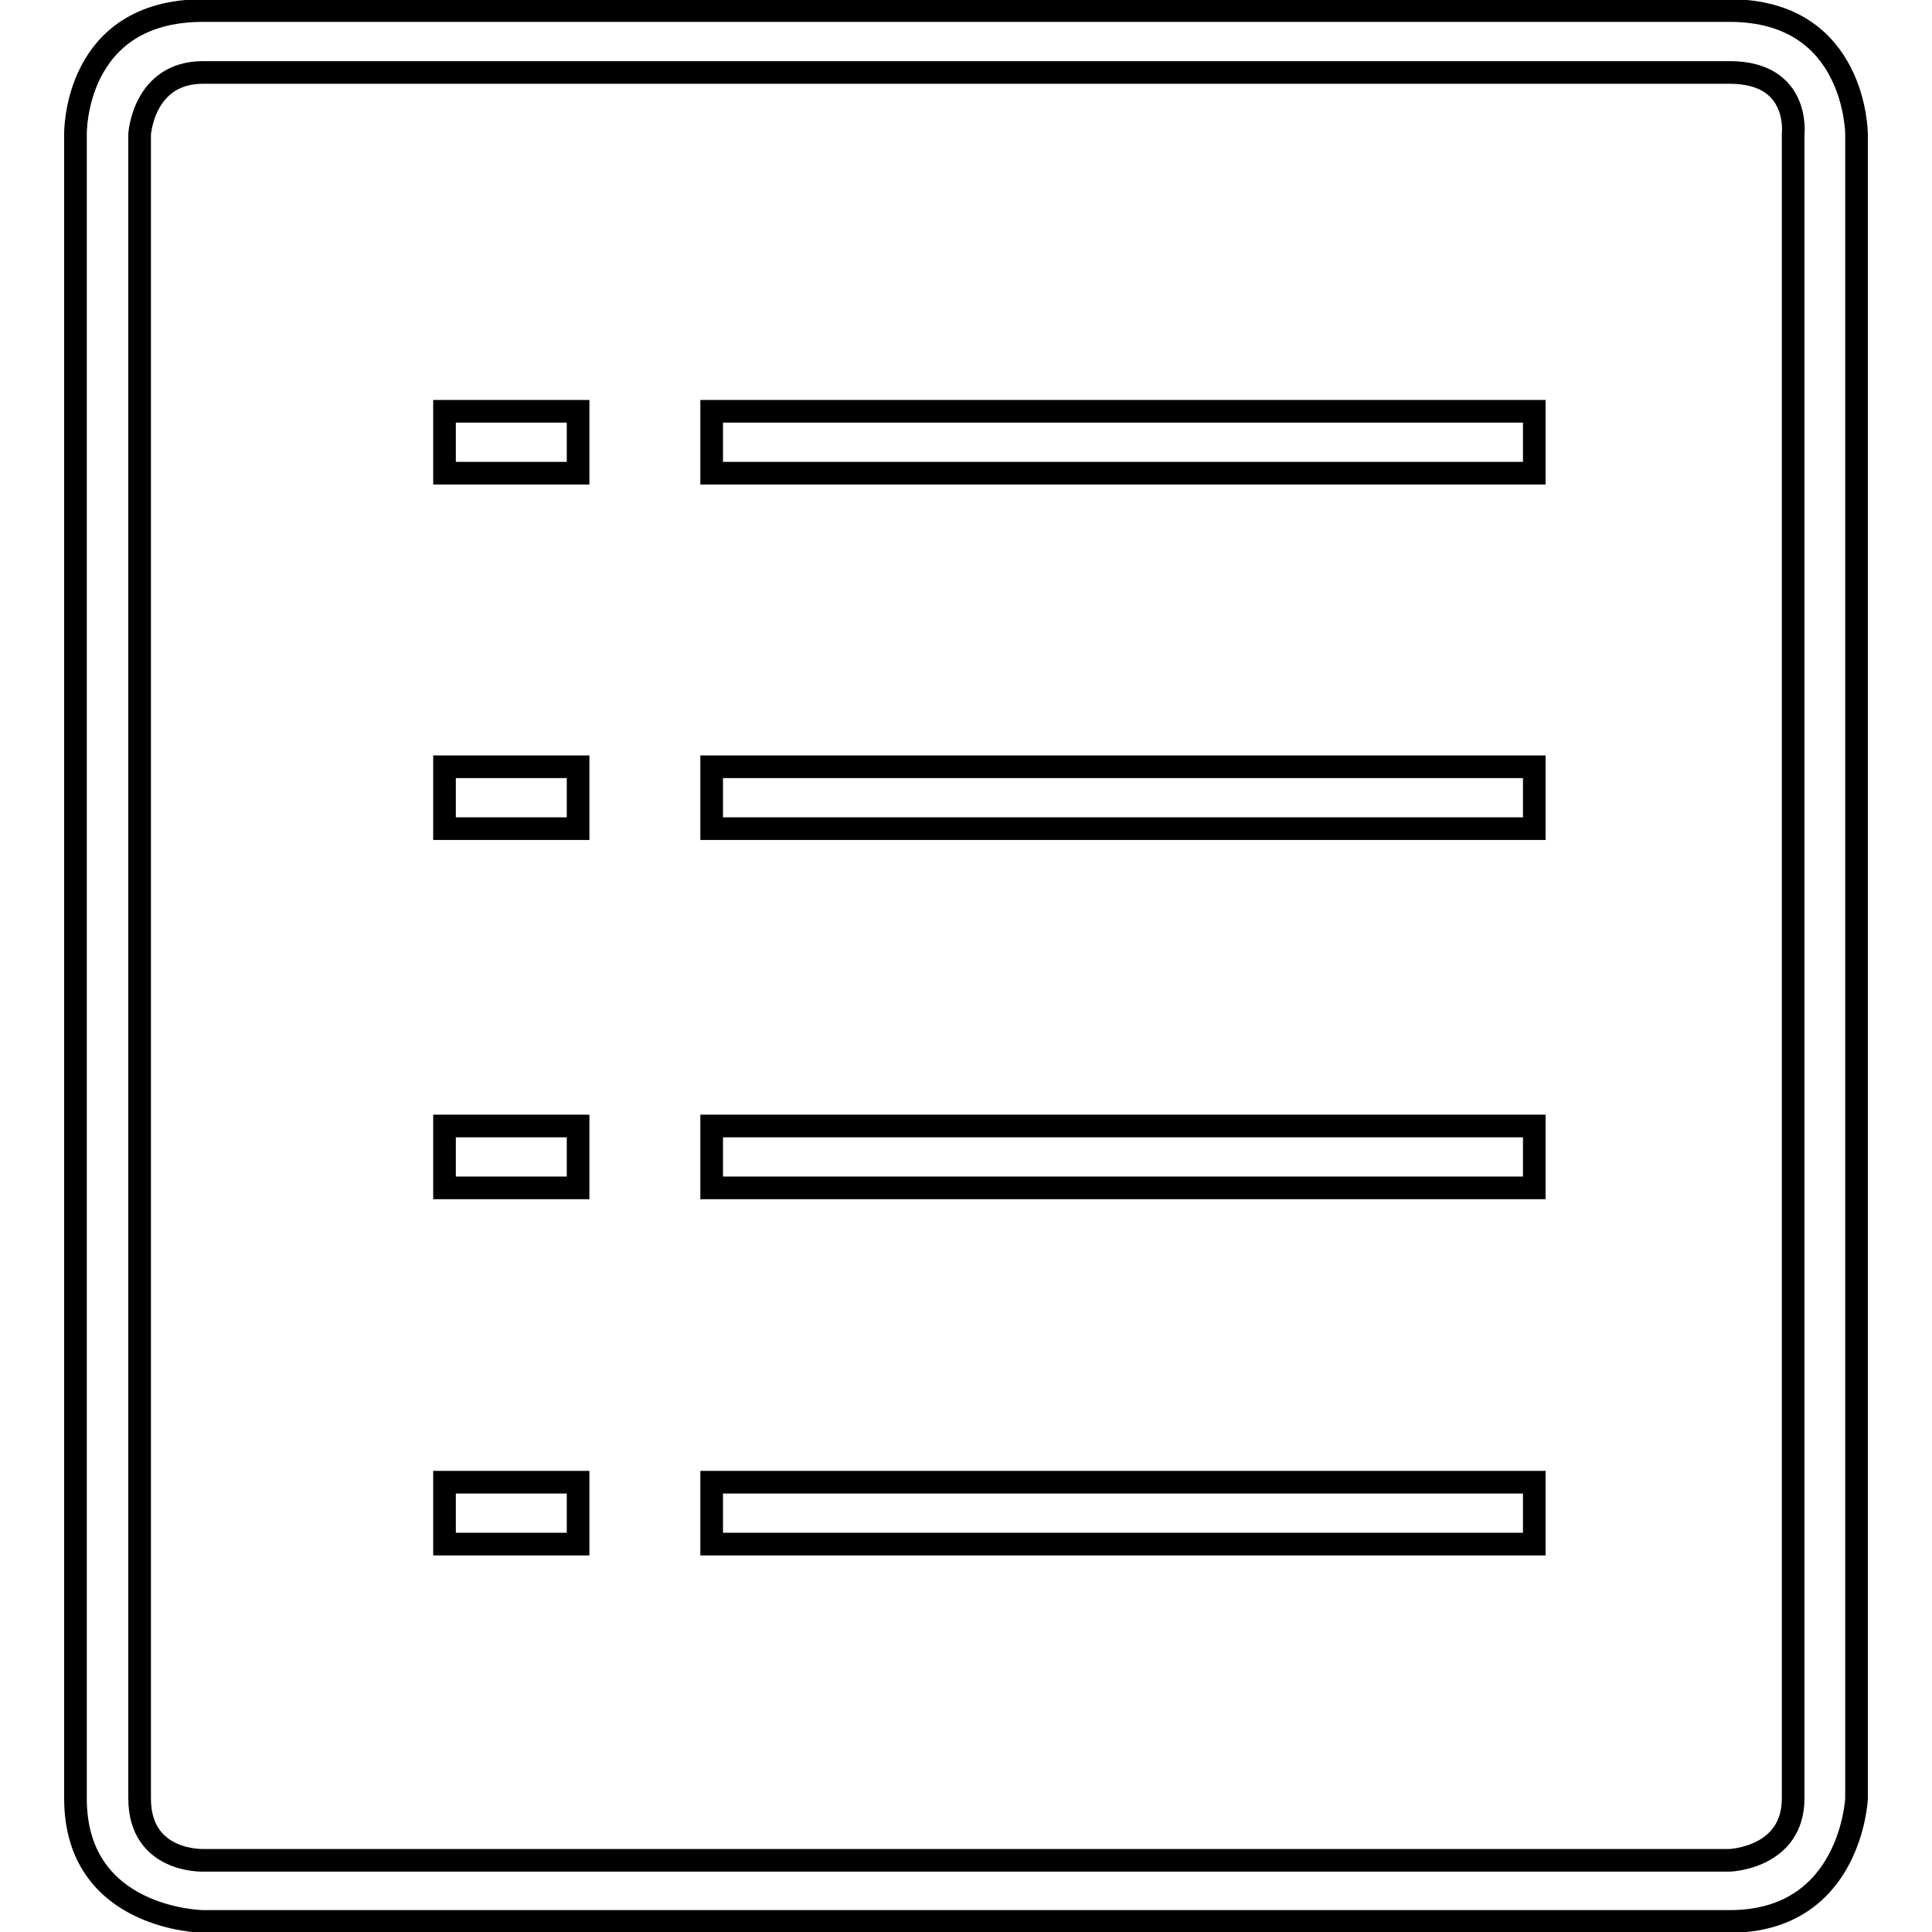
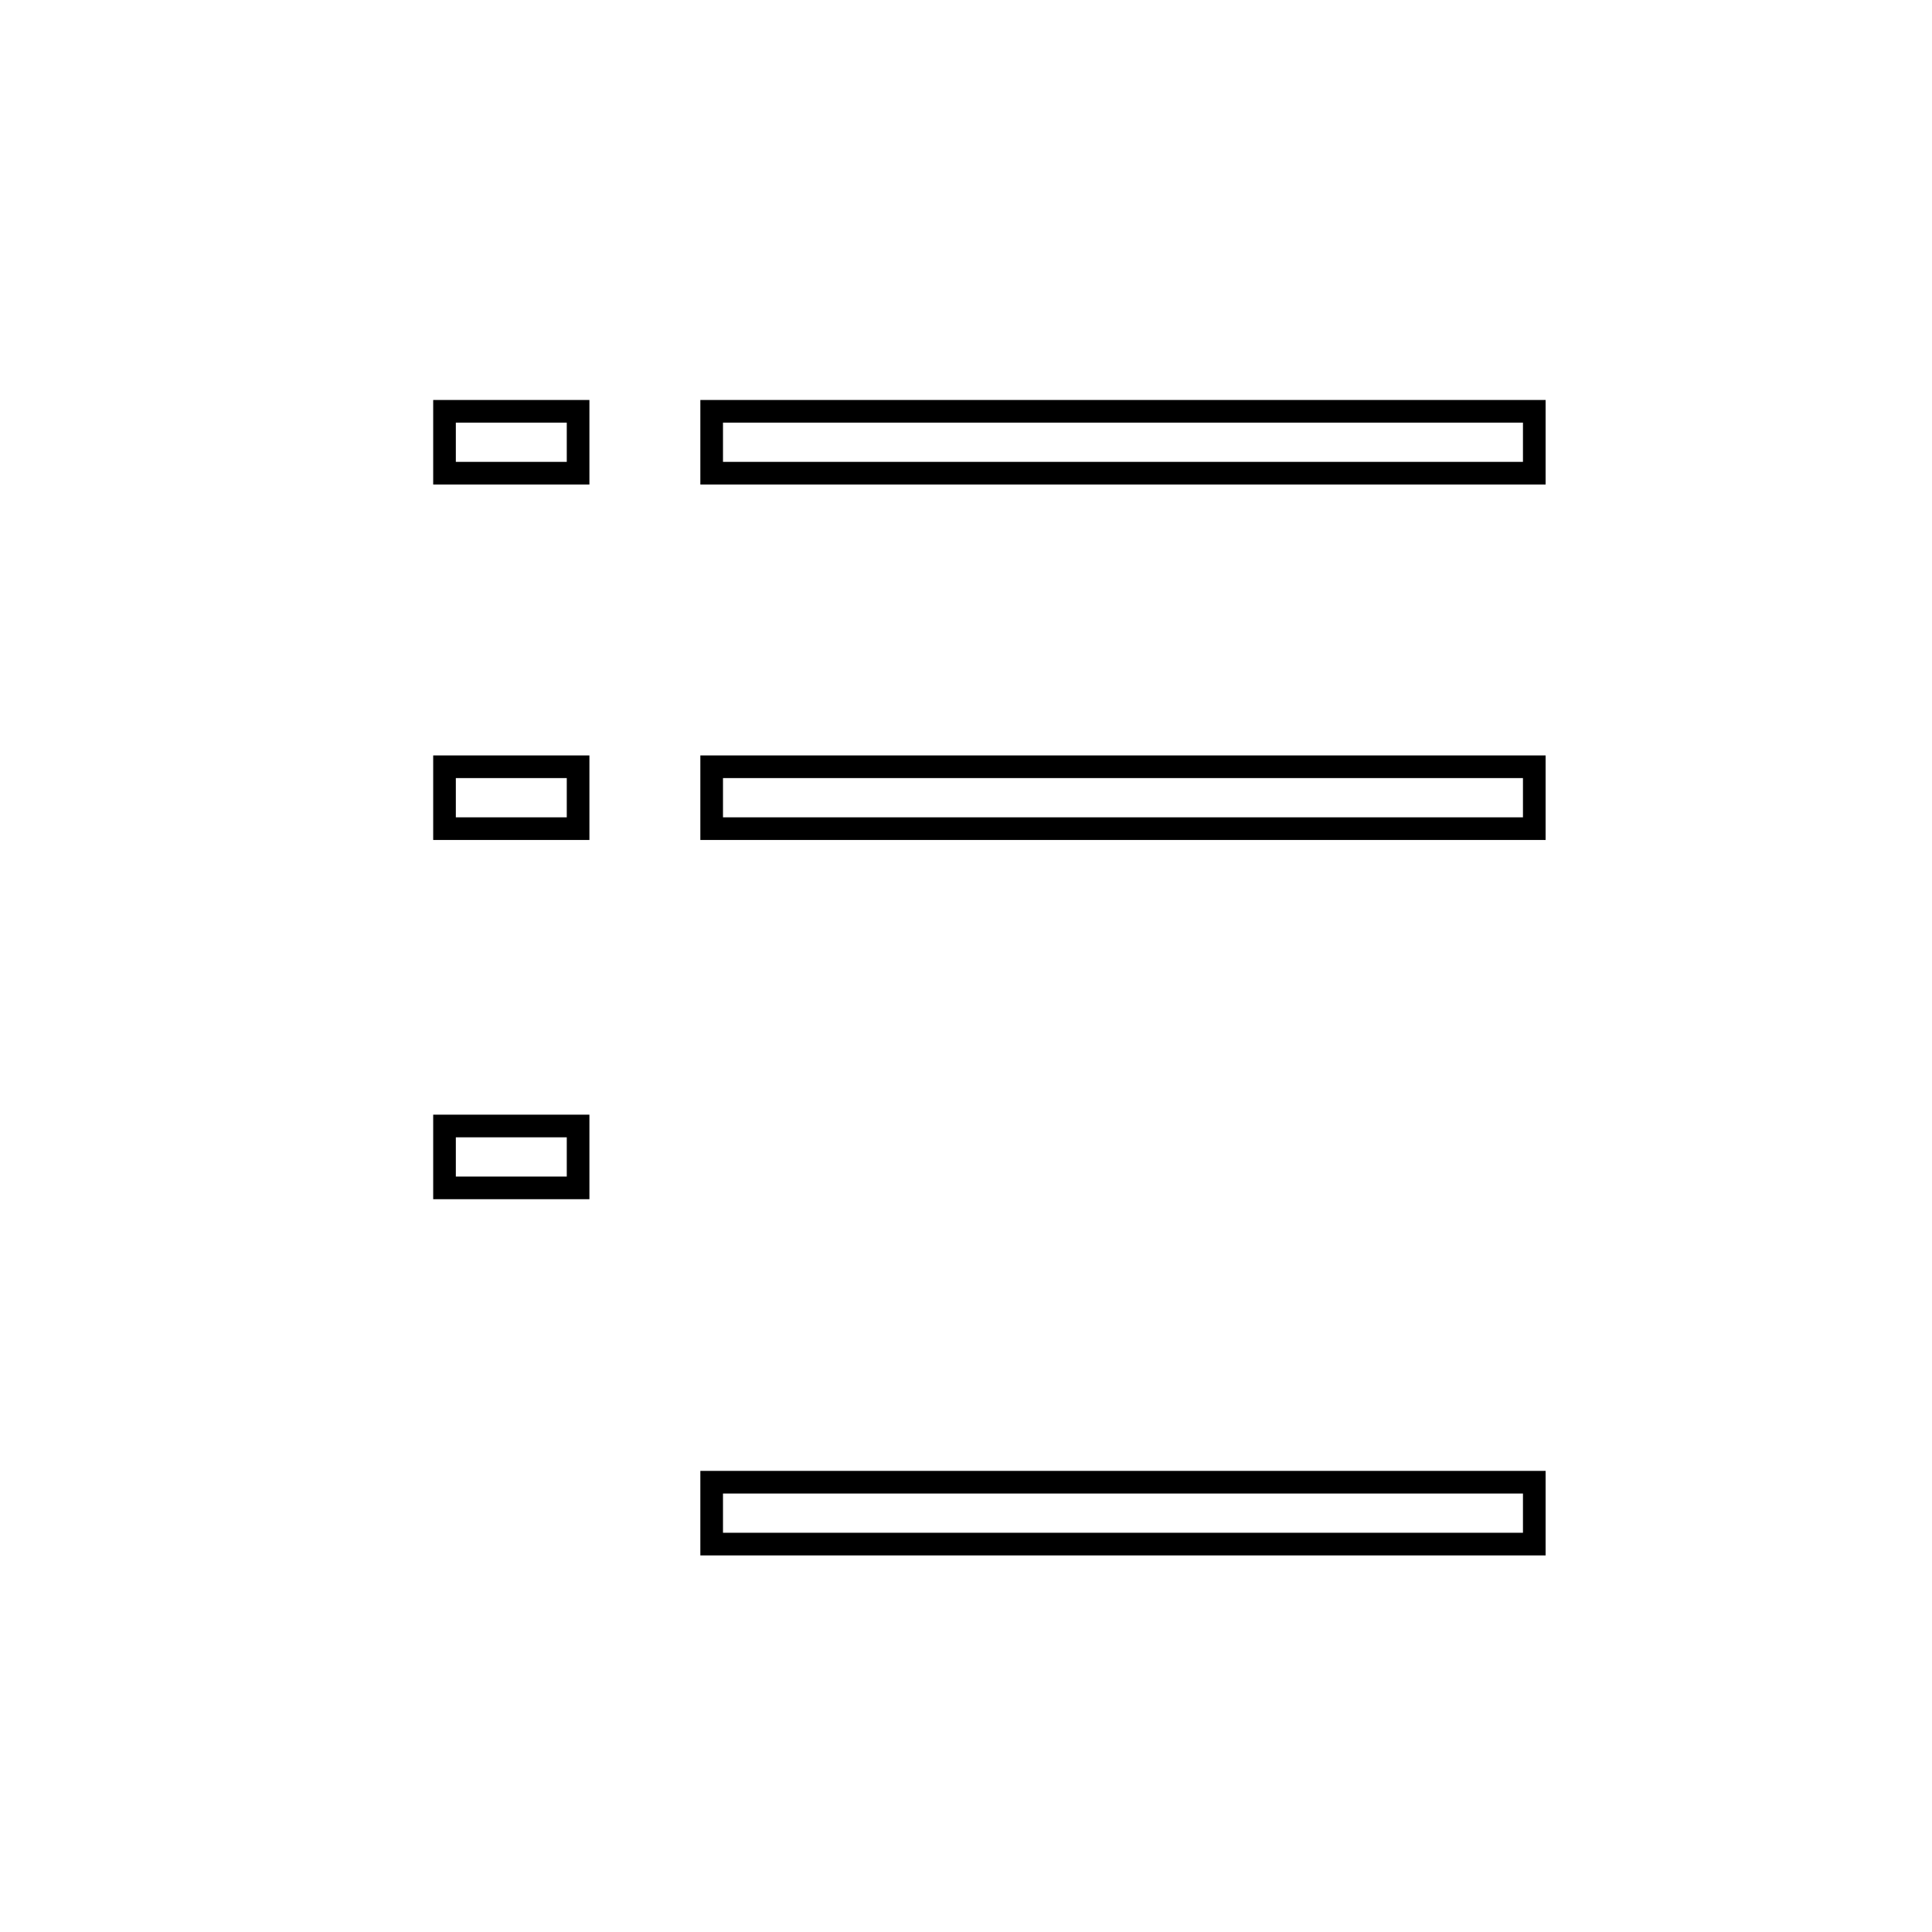
<svg xmlns="http://www.w3.org/2000/svg" version="1.1" x="0px" y="0px" viewBox="0 0 256 256" enable-background="new 0 0 256 256" xml:space="preserve">
  <g>
    <g>
-       <path stroke-width="3" fill-opacity="0" stroke="#000000" d="M229.2,1.4c-68.3,0-133.9,0-202.3,0C9.7,1.4,10,17.8,10,17.8v220.5c0,16.1,16.9,16.3,16.9,16.3h202.3c16.1,0,16.8-16.3,16.8-16.3V17.8C246,17.8,246,1.4,229.2,1.4L229.2,1.4z M237.6,17.8v220.5c0,7.9-8.4,8.2-8.4,8.2H26.9c0,0-8.4,0.3-8.4-8.2V17.8c0,0,0.5-8.2,8.4-8.2c71.4,0,130.8,0,202.3,0C238.6,9.6,237.6,17.8,237.6,17.8z" />
      <path stroke-width="3" fill-opacity="0" stroke="#000000" d="M58.9,101.6h17.7v8.2H58.9V101.6z" />
      <path stroke-width="3" fill-opacity="0" stroke="#000000" d="M94.3,101.6h109v8.2h-109V101.6z" />
      <path stroke-width="3" fill-opacity="0" stroke="#000000" d="M58.9,149.2h17.7v8.2H58.9V149.2z" />
-       <path stroke-width="3" fill-opacity="0" stroke="#000000" d="M94.3,149.2h109v8.2h-109V149.2z" />
-       <path stroke-width="3" fill-opacity="0" stroke="#000000" d="M58.9,196.4h17.7v8.2H58.9V196.4z" />
      <path stroke-width="3" fill-opacity="0" stroke="#000000" d="M94.3,196.4h109v8.2h-109V196.4z" />
      <path stroke-width="3" fill-opacity="0" stroke="#000000" d="M58.9,54.5h17.7v8.2H58.9V54.5z" />
      <path stroke-width="3" fill-opacity="0" stroke="#000000" d="M94.3,54.5h109v8.2h-109V54.5z" />
    </g>
  </g>
</svg>